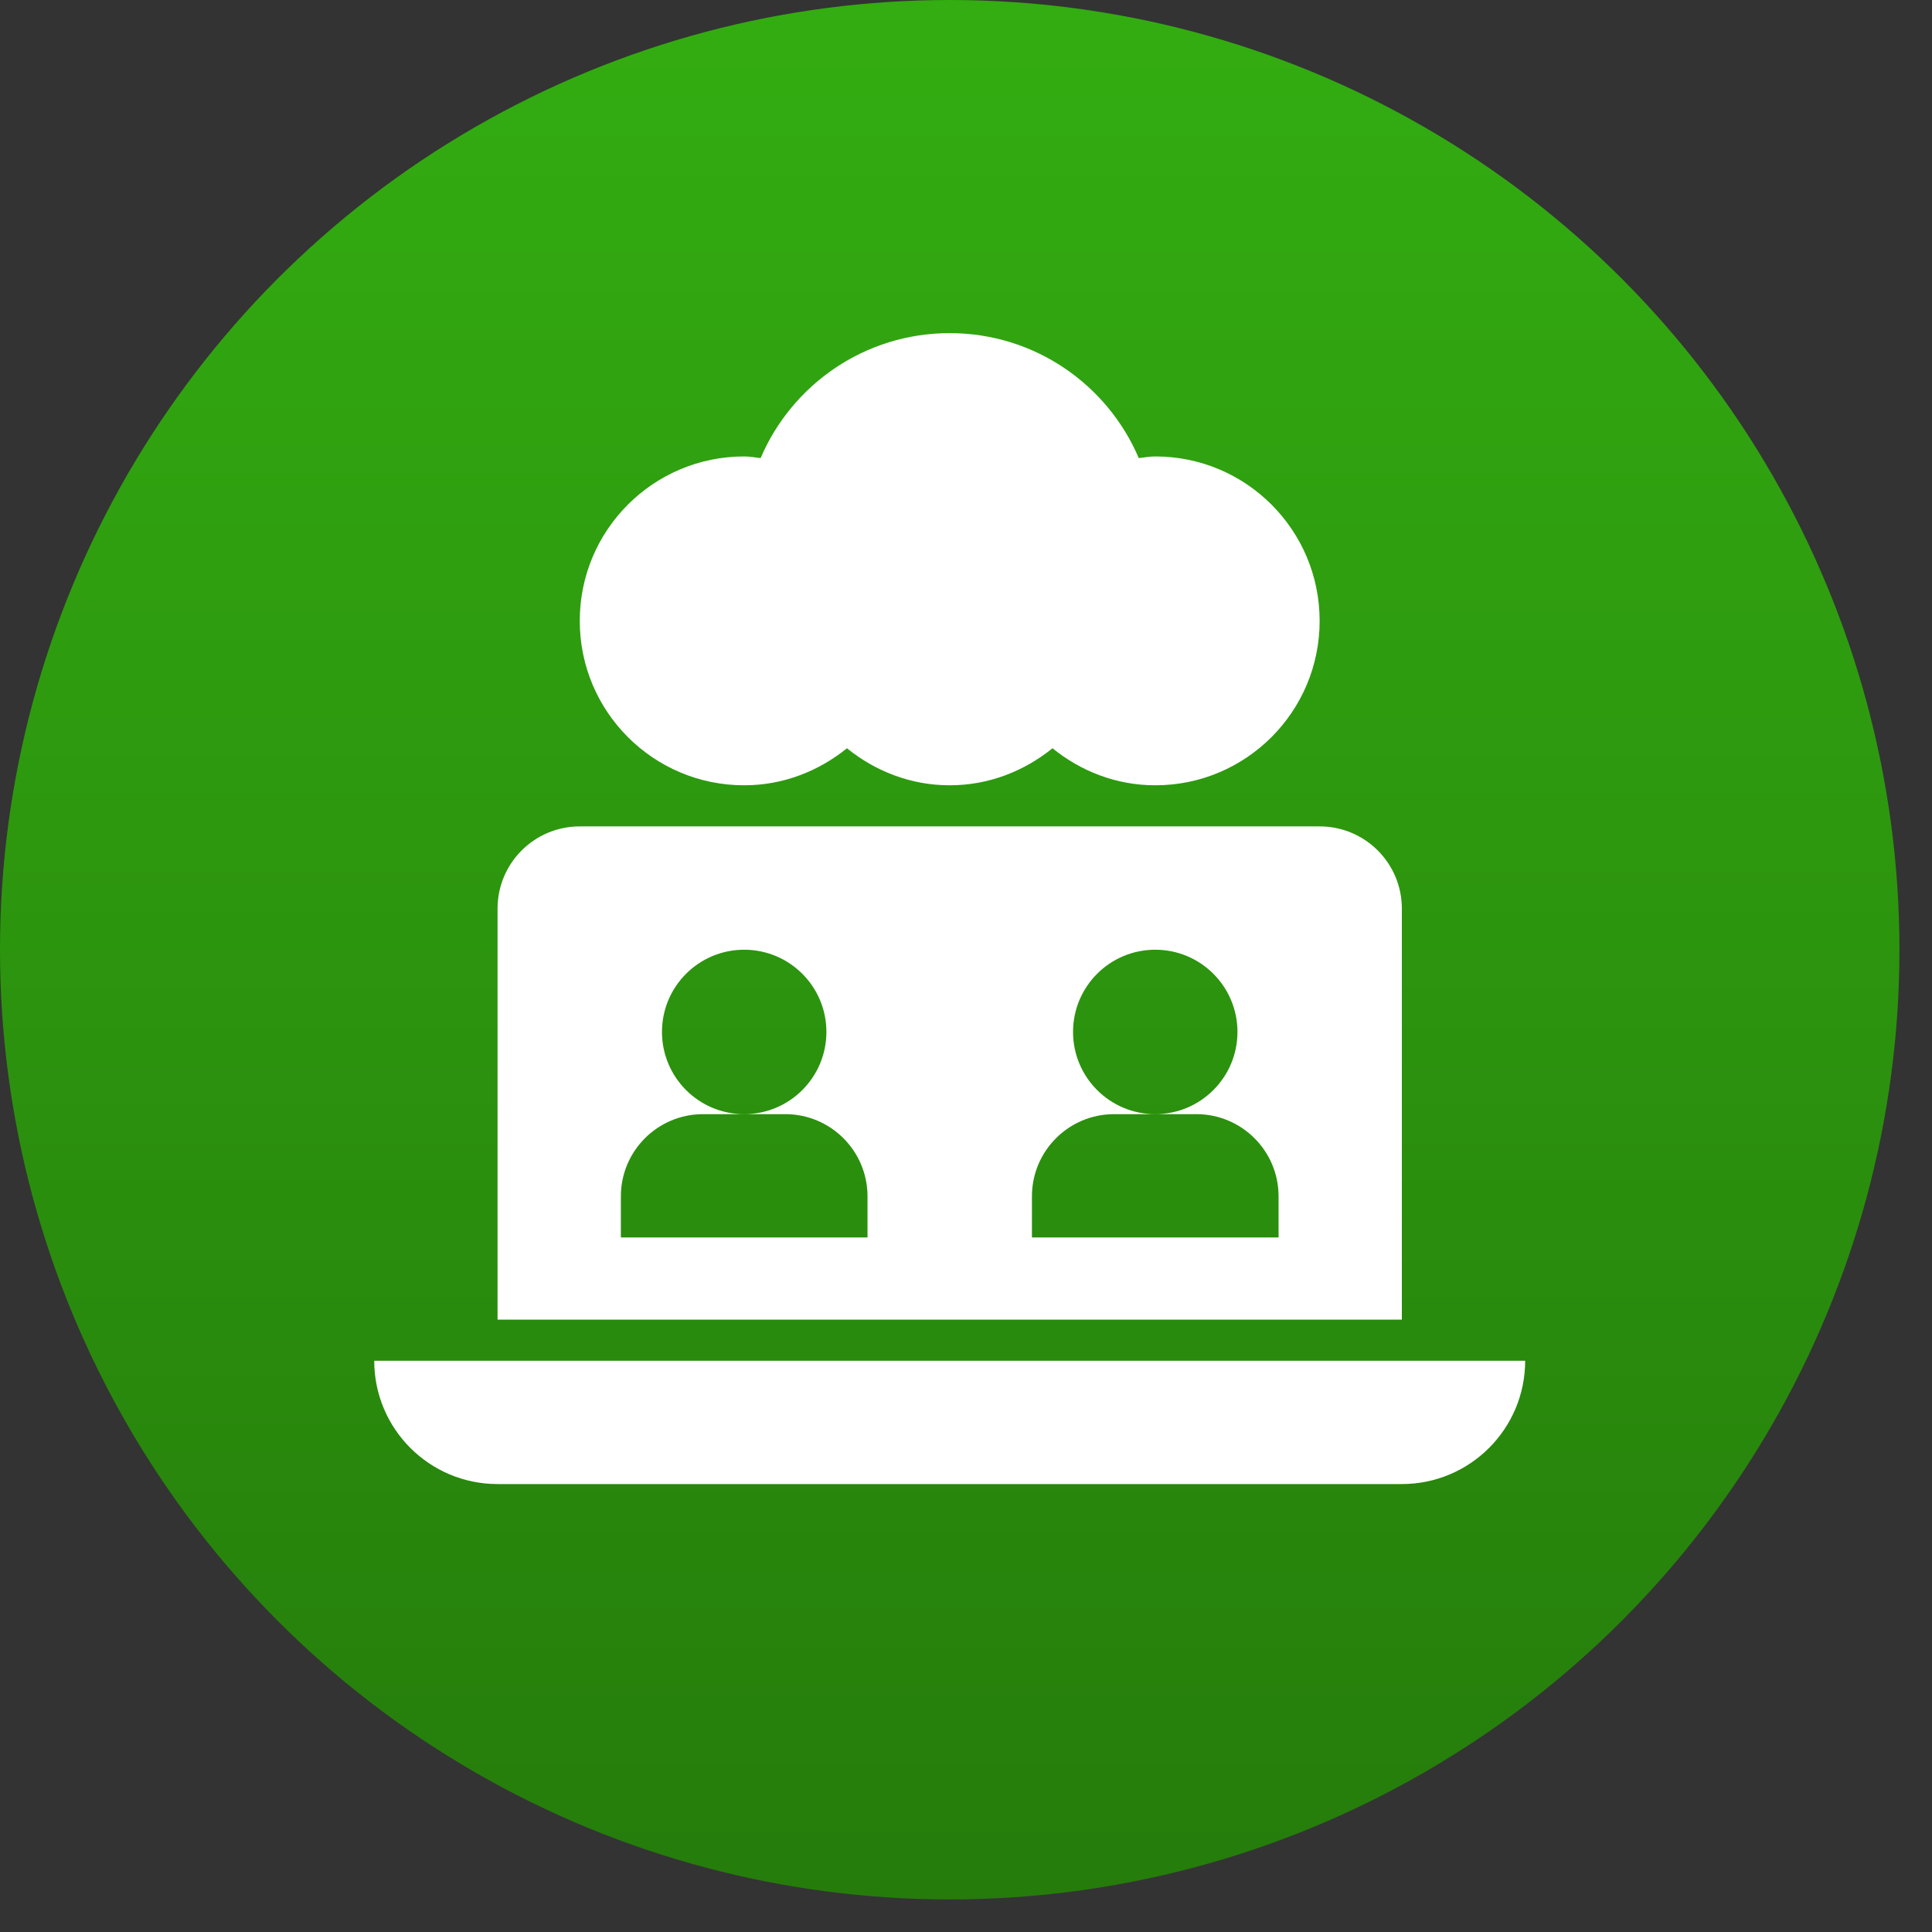
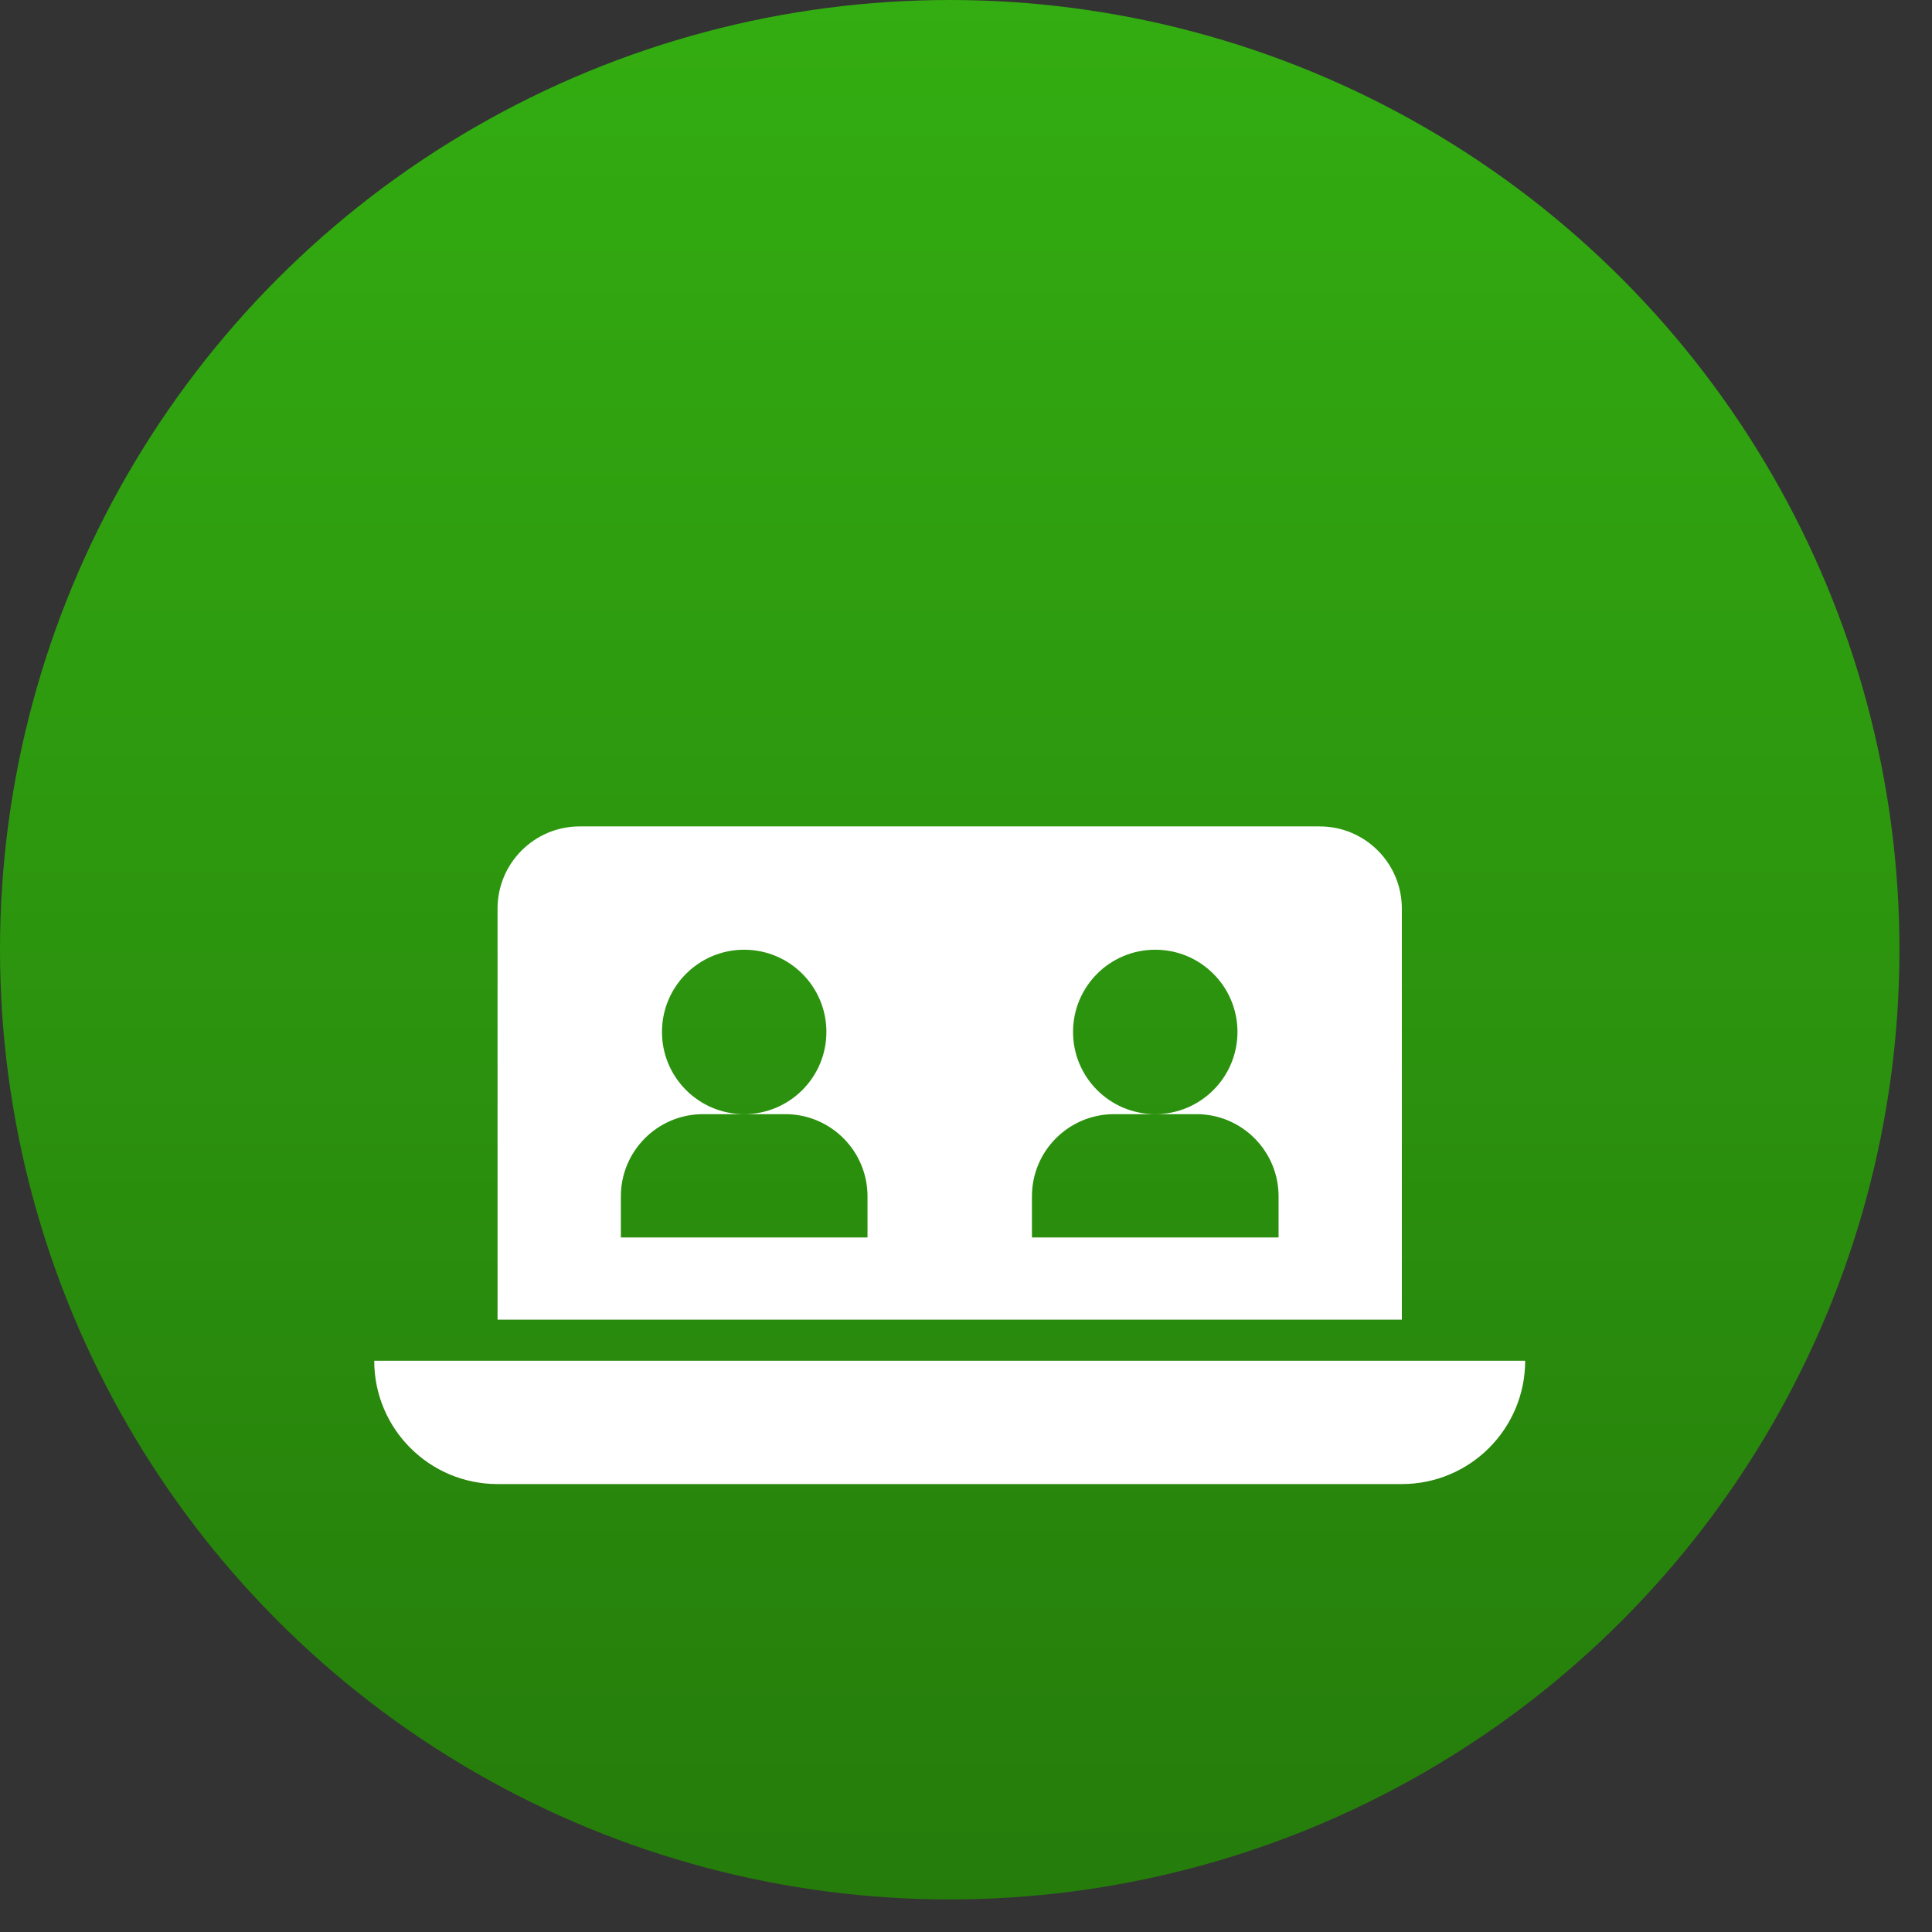
<svg xmlns="http://www.w3.org/2000/svg" width="47" height="47" viewBox="0 0 47 47" fill="none">
  <rect x="0" y="0" width="47" height="47" fill="#333333" stroke="none" />
  <circle cx="23.104" cy="23.104" r="23.104" fill="url(#paint0_linear_2301_124)" />
  <path d="M34.103 36.103H12.104C10.447 36.103 9.104 34.76 9.104 33.103L37.103 33.103C37.103 34.76 35.76 36.103 34.103 36.103Z" fill="white" />
-   <path d="M28.104 11.104C27.966 11.104 27.837 11.13 27.703 11.144C26.941 9.357 25.169 8.104 23.104 8.104C21.038 8.104 19.266 9.357 18.504 11.144C18.37 11.13 18.241 11.104 18.104 11.104C15.894 11.104 14.104 12.894 14.104 15.104C14.104 17.313 15.894 19.104 18.104 19.104C19.055 19.104 19.917 18.758 20.604 18.203C21.29 18.758 22.152 19.104 23.104 19.104C24.055 19.104 24.917 18.758 25.604 18.203C26.29 18.758 27.152 19.104 28.104 19.104C30.313 19.104 32.103 17.313 32.103 15.104C32.103 12.894 30.313 11.104 28.104 11.104Z" fill="white" />
  <path d="M32.103 20.104H14.104C12.999 20.104 12.104 20.999 12.104 22.104V32.103H34.103V22.104C34.103 20.999 33.208 20.104 32.103 20.104ZM21.104 30.104H15.104V29.104C15.104 27.999 15.999 27.104 17.104 27.104H18.104C16.999 27.104 16.104 26.208 16.104 25.104C16.104 23.999 16.999 23.104 18.104 23.104C19.208 23.104 20.104 23.999 20.104 25.104C20.104 26.208 19.208 27.104 18.104 27.104H19.104C20.208 27.104 21.104 27.999 21.104 29.104V30.104ZM31.104 30.104H25.104V29.104C25.104 27.999 25.999 27.104 27.104 27.104H28.104C26.999 27.104 26.104 26.208 26.104 25.104C26.104 23.999 26.999 23.104 28.104 23.104C29.208 23.104 30.104 23.999 30.104 25.104C30.104 26.208 29.208 27.104 28.104 27.104H29.104C30.208 27.104 31.104 27.999 31.104 29.104V30.104Z" fill="white" />
  <defs>
    <linearGradient id="paint0_linear_2301_124" x1="23.104" y1="0" x2="23.104" y2="46.207" gradientUnits="userSpaceOnUse">
      <stop stop-color="#33AD11" />
      <stop offset="1" stop-color="#257C0B" />
    </linearGradient>
  </defs>
</svg>